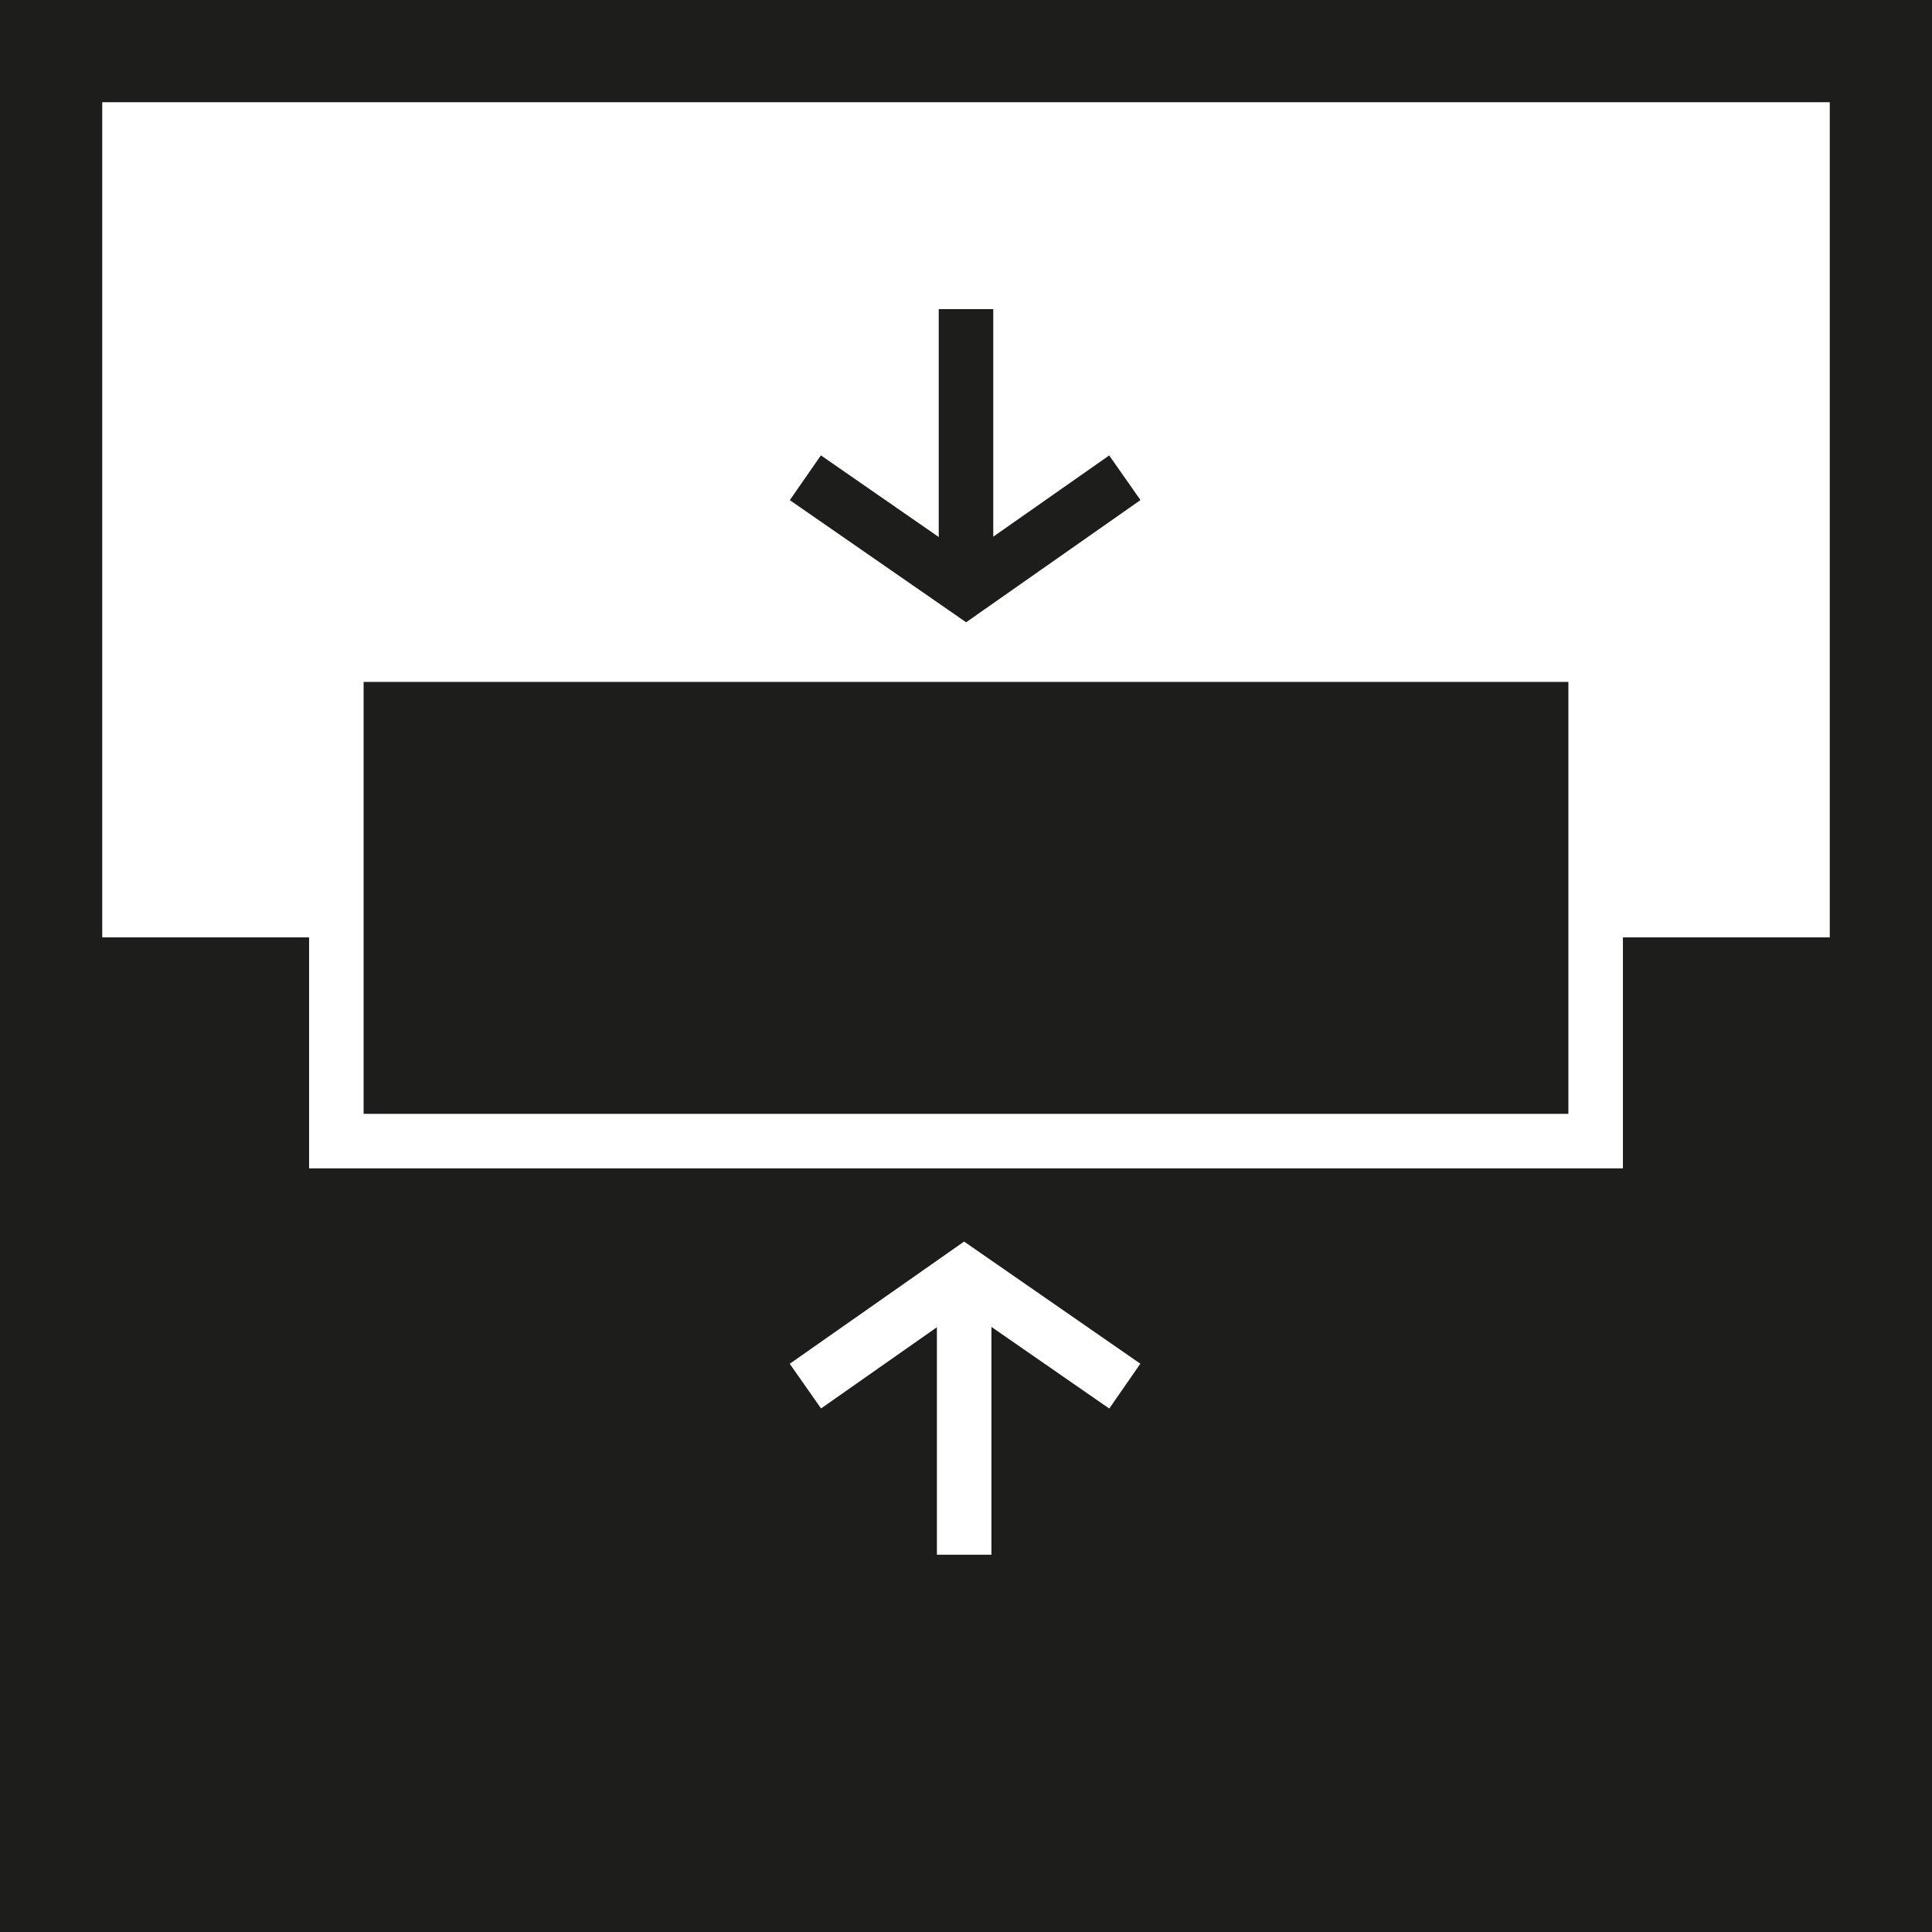
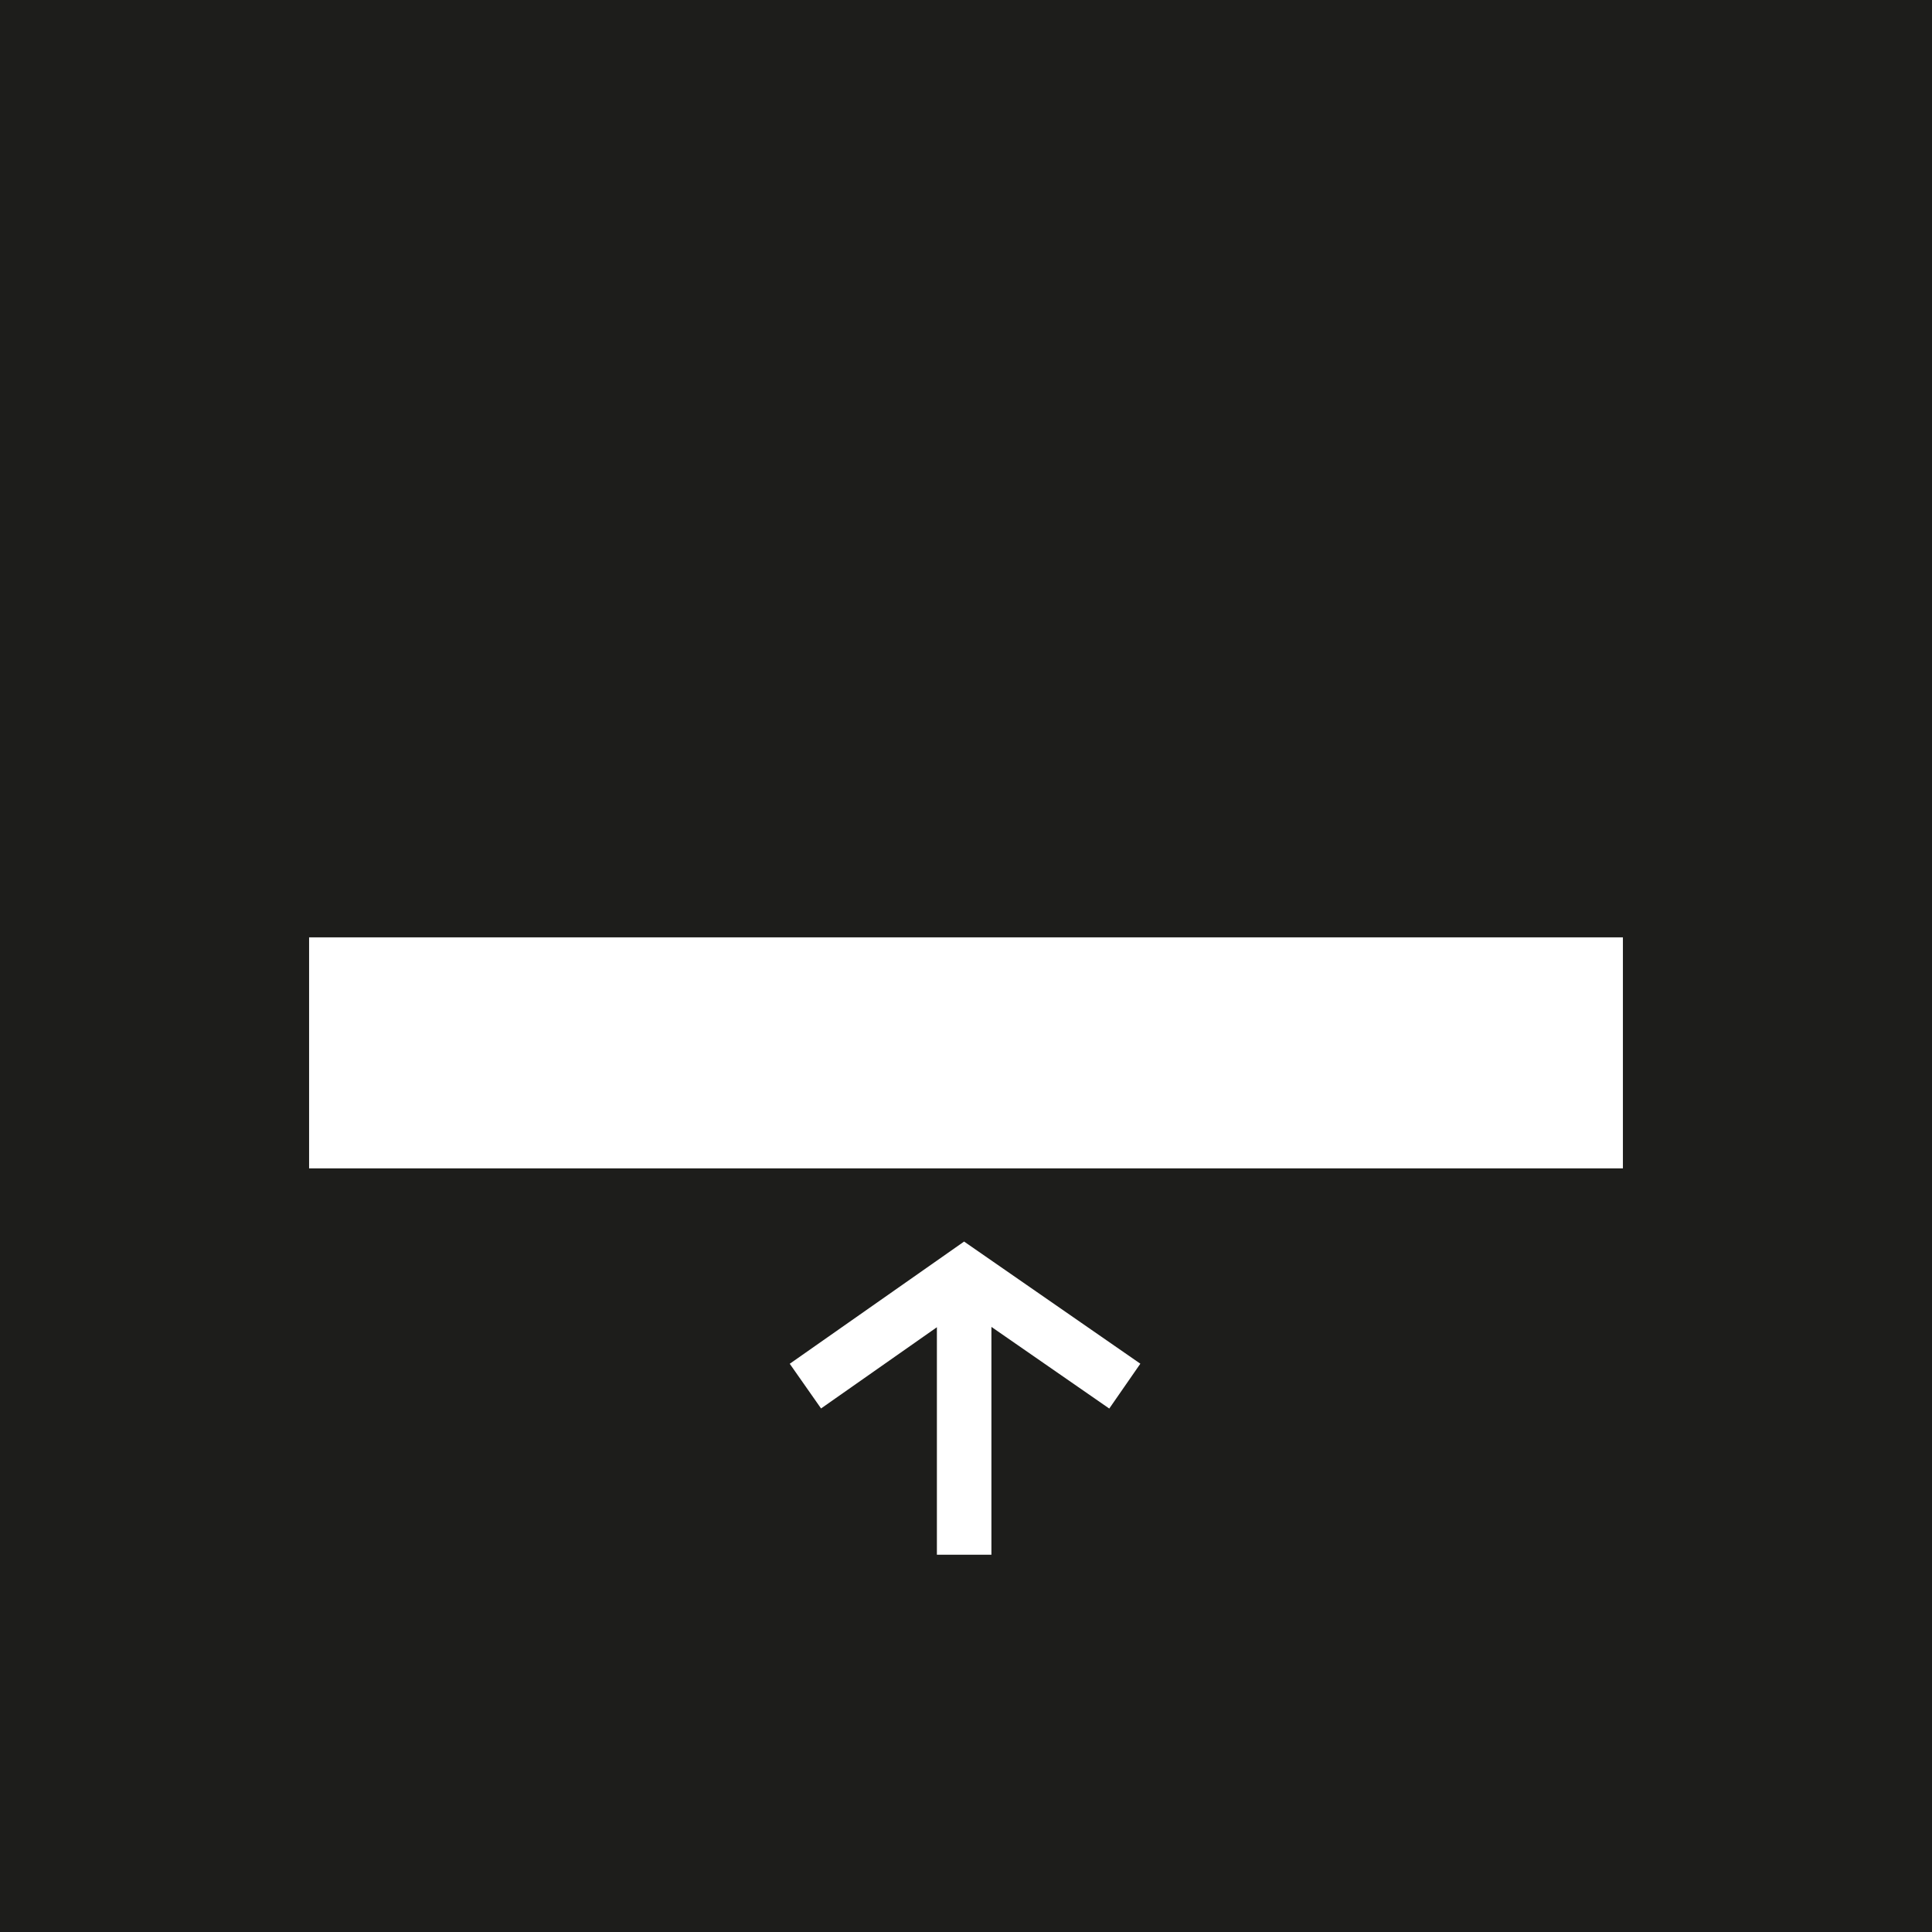
<svg xmlns="http://www.w3.org/2000/svg" id="Ebene_1" data-name="Ebene 1" viewBox="0 0 283.46 283.46">
  <defs>
    <style>
      .cls-1 {
        fill: #1d1d1b;
      }
    </style>
  </defs>
  <polygon class="cls-1" points="120.44 66.81 137.73 78.79 137.73 45.35 145.73 45.35 145.73 78.74 162.74 66.82 167.33 73.37 141.75 91.3 115.88 73.38 120.44 66.81" />
-   <rect class="cls-1" x="53.35" y="100.05" width="176.76" height="63.37" />
-   <path class="cls-1" d="M0,0v283.46H0s283.46,0,283.46,0h0V0H0ZM120.46,206.64l-4.59-6.55,25.58-17.93,25.86,17.92-4.56,6.58-17.29-11.98v33.43h-8v-33.38l-17,11.92ZM238.11,137.53v33.89H45.35v-33.89H15V15h253.46v122.53h-30.35Z" />
+   <path class="cls-1" d="M0,0v283.46H0s283.46,0,283.46,0h0V0H0ZM120.46,206.64l-4.59-6.55,25.58-17.93,25.86,17.92-4.56,6.58-17.29-11.98v33.43h-8v-33.38l-17,11.92ZM238.11,137.53v33.89H45.35v-33.89H15V15v122.53h-30.35Z" />
</svg>